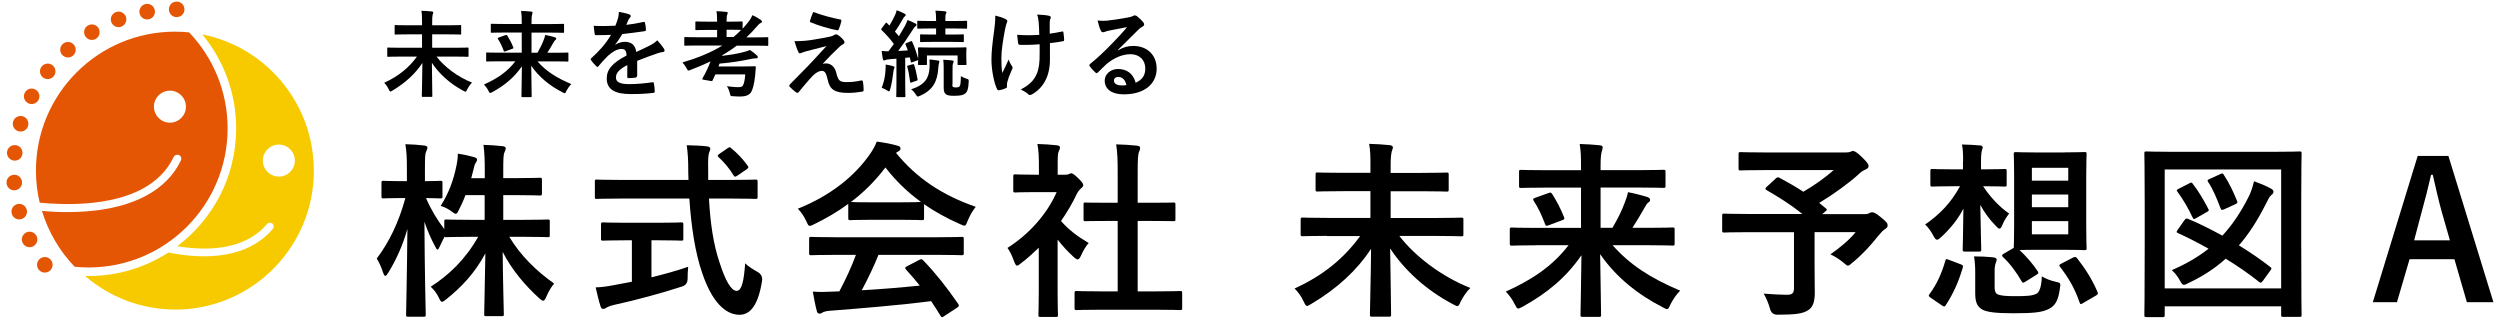
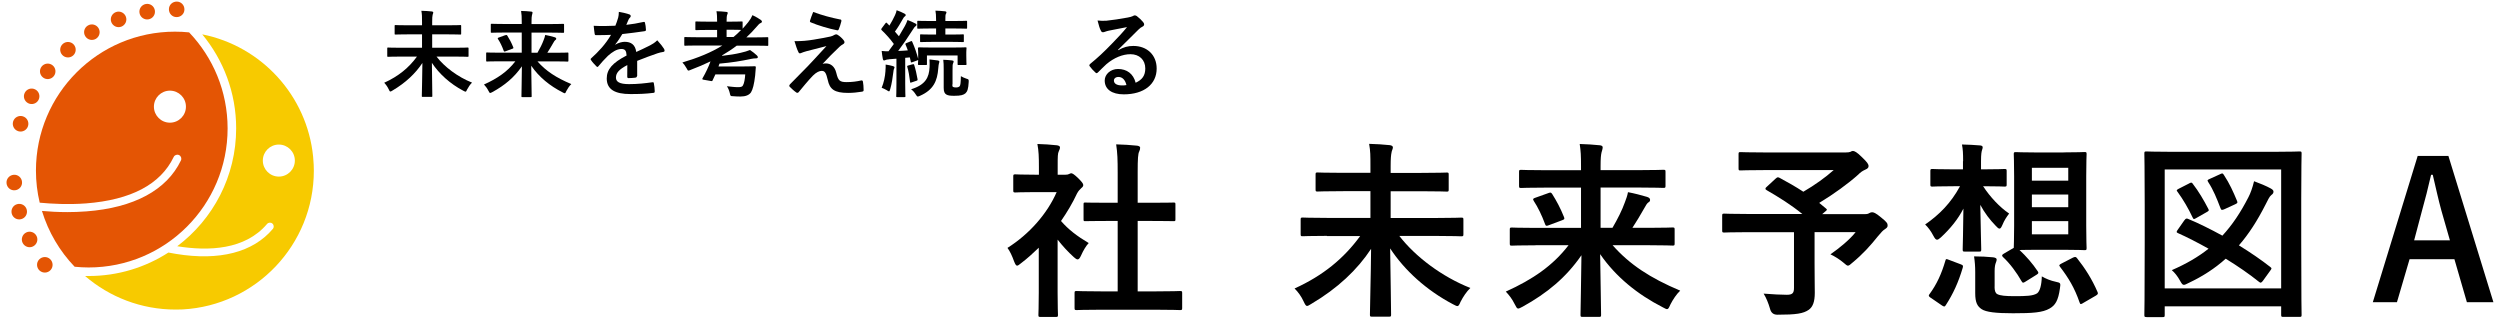
<svg xmlns="http://www.w3.org/2000/svg" id="_レイヤー_1" viewBox="0 0 345 44">
  <defs>
    <style>.cls-1{fill:#e45504;}.cls-2{fill:#f7ca00;}</style>
  </defs>
  <path class="cls-1" d="M26.12,4.47c-.65-.07-1.31-.1-1.98-.1C13.55,4.37,4.96,12.95,4.96,23.54c0,1.53.18,3.01.52,4.43,1.67.16,3.96.28,6.38.1,6.22-.48,10.3-2.63,12.11-6.41.13-.27.46-.39.74-.26.27.13.39.46.26.74-1.97,4.1-6.48,6.53-13.05,7.03-.91.07-1.79.1-2.63.1-1.3,0-2.49-.07-3.5-.16.89,2.92,2.45,5.55,4.51,7.7.63.06,1.27.1,1.92.1,10.6,0,19.19-8.59,19.19-19.19,0-5.13-2.02-9.8-5.3-13.24ZM23.45,16.93c-1.22,0-2.21-.99-2.21-2.21s.99-2.21,2.21-2.21,2.21.99,2.21,2.21-.99,2.21-2.21,2.21Z" />
  <path class="cls-1" d="M5.32,37.18c-.35-.48-.25-1.15.23-1.5s1.15-.25,1.5.23c.35.48.25,1.15-.23,1.5-.48.35-1.15.24-1.5-.23Z" />
  <path class="cls-1" d="M3.12,33.51c-.26-.53-.03-1.17.5-1.43.53-.26,1.17-.03,1.43.5.26.53.03,1.17-.5,1.43-.54.26-1.17.03-1.43-.5Z" />
  <path class="cls-1" d="M1.62,29.48c-.15-.57.18-1.16.76-1.31.57-.15,1.16.18,1.31.76.15.57-.18,1.16-.76,1.31-.58.16-1.16-.19-1.31-.76Z" />
  <path class="cls-1" d="M.9,25.27c-.05-.59.4-1.1.99-1.15.59-.05,1.11.4,1.15.99.05.59-.4,1.1-.99,1.15-.6.05-1.11-.4-1.15-.99Z" />
-   <path class="cls-1" d="M.97,20.98c.06-.59.59-1.01,1.18-.95.59.06,1.01.59.95,1.18-.06.59-.59,1.01-1.18.95-.59-.06-1.01-.6-.95-1.18Z" />
  <path class="cls-1" d="M1.81,16.77c.17-.57.77-.89,1.34-.72.57.17.89.77.72,1.34-.17.57-.77.89-1.34.72-.57-.17-.89-.77-.72-1.34Z" />
  <path class="cls-1" d="M3.42,12.8c.27-.53.92-.73,1.44-.46.53.27.73.92.46,1.44-.27.53-.92.73-1.44.46-.53-.28-.73-.92-.46-1.44Z" />
  <path class="cls-1" d="M5.74,9.19c.37-.47,1.04-.55,1.5-.19.47.36.55,1.04.19,1.5-.37.47-1.04.55-1.5.19-.47-.37-.55-1.04-.19-1.5Z" />
  <path class="cls-1" d="M8.67,6.06c.44-.39,1.12-.35,1.51.09.39.44.35,1.12-.09,1.51-.44.39-1.12.35-1.51-.09-.4-.45-.35-1.12.09-1.51Z" />
  <path class="cls-1" d="M12.13,3.52c.51-.3,1.16-.14,1.47.37.3.51.14,1.16-.37,1.47-.51.3-1.16.14-1.47-.37-.31-.51-.14-1.17.37-1.47Z" />
  <path class="cls-1" d="M15.99,1.67c.56-.21,1.17.08,1.38.63.21.56-.08,1.17-.63,1.38-.56.21-1.17-.08-1.38-.63-.21-.56.08-1.17.63-1.38Z" />
  <path class="cls-1" d="M20.13.55c.59-.1,1.14.29,1.24.88.1.59-.29,1.14-.88,1.24-.58.1-1.14-.29-1.24-.88-.1-.59.3-1.14.88-1.24Z" />
  <path class="cls-1" d="M24.4.22c.59,0,1.06.49,1.05,1.09,0,.59-.49,1.06-1.09,1.05-.59,0-1.06-.49-1.05-1.09,0-.6.5-1.06,1.09-1.05Z" />
  <path class="cls-2" d="M43.29,22.72l-.08-1.11c-.84-8.42-7.13-15.24-15.3-16.87,2.92,3.53,4.68,8.05,4.68,12.97,0,6.64-3.19,12.55-8.13,16.27,4.31.7,9.36.51,12.39-3.07.19-.22.52-.25.74-.06.22.19.25.52.06.74-2.73,3.23-7.35,4.43-13.35,3.45-.36-.06-.71-.12-1.06-.19-3.18,2.05-6.96,3.24-11.01,3.24-.16,0-.33,0-.49,0,3.36,2.89,7.73,4.63,12.5,4.63.32,0,.65,0,.97-.02,10.09-.55,18.1-8.91,18.1-19.14,0-.27,0-.55-.02-.82ZM38.48,24.37c-1.22,0-2.21-.99-2.21-2.21s.99-2.21,2.21-2.21,2.21.99,2.21,2.21-.99,2.21-2.21,2.21Z" />
-   <path d="M64.23,26.93c-.26.73-.6,1.43-.91,2.05-.18.36-.26.52-.42.52-.13,0-.29-.1-.6-.34-.39-.29-.91-.57-1.48-.75,1.14-1.82,1.77-3.56,2.18-5.59.1-.49.18-.99.18-1.61.78.1,1.61.29,2.24.47.23.08.42.16.42.34,0,.16-.08.29-.21.49-.13.18-.18.42-.31.96-.08.36-.18.73-.29,1.12h1.87v-.83c0-1.79-.03-2.55-.18-3.77.96.03,1.74.08,2.63.18.29.03.44.13.44.26,0,.21-.08.39-.16.57-.16.31-.18.86-.18,2.7v.88h1.9c2.24,0,2.99-.05,3.15-.05.26,0,.29.03.29.31v1.85c0,.26-.03.29-.29.29-.16,0-.91-.05-3.15-.05h-1.9v3.41h2.68c2.47,0,3.33-.05,3.48-.05.23,0,.26.03.26.26v1.87c0,.29-.03.31-.26.31-.16,0-1.01-.05-3.48-.05h-1.85c1.59,2.65,3.82,4.78,6.19,6.45-.39.47-.75,1.04-1.09,1.85-.16.36-.26.52-.42.52-.13,0-.29-.1-.55-.34-1.95-1.77-3.8-3.95-5.04-6.4.03,4.11.16,8.09.16,8.61,0,.23-.03.26-.29.26h-2.13c-.26,0-.29-.03-.29-.26,0-.52.1-4.39.16-8.4-1.46,2.73-3.28,4.63-5.38,6.32-.29.23-.47.36-.6.36-.16,0-.26-.18-.44-.57-.31-.65-.7-1.12-1.12-1.51,2.47-1.59,4.73-3.69,6.55-6.89h-.86c-2.5,0-3.35.05-3.51.05s-.23,0-.26-.08c-.26.49-.52.99-.68,1.38-.13.26-.21.42-.31.42-.08,0-.18-.16-.34-.47-.55-1.01-1.04-2.16-1.46-3.38.03,6.86.18,12.35.18,12.82,0,.26-.03.29-.29.29h-2.11c-.29,0-.31-.03-.31-.29,0-.47.13-5.67.18-11.83-.62,2.21-1.51,4.21-2.65,6.06-.16.26-.29.42-.39.42-.13,0-.21-.16-.31-.44-.26-.81-.6-1.51-.88-1.95,1.69-2.24,3.04-4.99,3.95-8.35h-.57c-1.74,0-2.29.05-2.44.05-.26,0-.29-.03-.29-.29v-1.85c0-.26.03-.29.29-.29.16,0,.7.05,2.44.05h.78v-1.56c0-1.61-.03-2.44-.21-3.54.99.03,1.82.08,2.6.18.26.03.44.13.44.26,0,.23-.08.36-.16.55-.16.31-.18.73-.18,2.52v1.59c1.48,0,1.98-.05,2.13-.05.26,0,.29.03.29.29v1.85c0,.26-.03.29-.29.29-.16,0-.6-.03-1.98-.05.68,1.59,1.51,2.96,2.52,4.29v-1.07c0-.23.03-.26.29-.26.16,0,1.01.05,3.51.05h1.77v-3.41h-2.68Z" />
-   <path d="M85.68,27.4c-2.37,0-3.17.05-3.33.05-.26,0-.26-.03-.26-.31v-2.05c0-.29,0-.31.26-.31.16,0,.96.05,3.33.05h9.33c0-.34-.03-.7-.03-1.07,0-1.74-.05-2.5-.21-3.72.94.03,1.95.05,2.83.16.26.03.42.16.42.31,0,.21-.1.39-.16.55-.13.36-.16.88-.13,2.63v1.14h3.2c2.37,0,3.17-.05,3.33-.05.26,0,.29.03.29.31v2.05c0,.29-.03.31-.29.31-.16,0-.96-.05-3.33-.05h-3.09c.18,3.38.6,6.32,1.48,8.89.75,2.34,1.56,3.85,2.34,3.85.7,0,1.01-1.43,1.17-3.8.39.39,1.12.86,1.69,1.17q.75.42.65,1.22c-.52,3.33-1.61,4.73-3.15,4.71-1.98-.03-3.8-1.87-5.1-5.72-.99-2.83-1.53-6.45-1.79-10.32h-9.46ZM89.9,33.17v5.1c1.72-.42,3.51-.91,5.07-1.46-.05.47-.08,1.12-.08,1.64q0,.86-.78,1.09c-2.6.86-6.5,1.92-9.31,2.52-.65.16-.94.29-1.09.39-.18.1-.31.18-.47.18s-.29-.1-.36-.34c-.21-.62-.47-1.72-.68-2.63.88-.03,1.56-.13,2.5-.31l2.5-.47v-5.72h-.88c-2.21,0-2.94.05-3.09.05-.26,0-.29-.03-.29-.26v-1.95c0-.29.03-.31.29-.31.16,0,.88.05,3.09.05h4.6c2.18,0,2.91-.05,3.07-.05.29,0,.31.03.31.31v1.95c0,.23-.03.26-.31.26-.16,0-.88-.05-3.07-.05h-1.01ZM100.37,20.48c.16-.1.23-.16.31-.16s.16.05.26.16c.81.65,1.61,1.51,2.24,2.39.16.21.13.31-.18.52l-1.22.83c-.16.1-.26.16-.34.16s-.16-.08-.23-.21c-.57-.96-1.35-1.85-2.03-2.47-.21-.21-.16-.29.1-.47l1.09-.75Z" />
-   <path d="M117.07,28.13c-1.46,1.07-3.04,2-4.71,2.81-.31.16-.49.23-.62.23-.18,0-.26-.18-.47-.65-.31-.65-.68-1.22-1.17-1.72,4.52-1.79,7.9-4.55,9.98-7.57.44-.65.68-1.09.91-1.69,1.01.13,1.98.31,2.81.55.31.08.47.18.47.36,0,.16-.05.31-.26.42-.16.08-.26.16-.36.23,2.94,3.59,6.45,5.85,11,7.44-.49.62-.83,1.25-1.12,1.95-.18.47-.26.65-.44.65-.13,0-.31-.08-.6-.21-1.77-.78-3.46-1.69-4.97-2.76v1.92c0,.26-.03.29-.29.29-.16,0-.86-.05-2.94-.05h-4c-2.08,0-2.78.05-2.94.05-.26,0-.29-.03-.29-.29v-1.98ZM115.4,35.17c-2.44,0-3.28.05-3.43.05-.29,0-.31-.03-.31-.29v-1.95c0-.26.03-.29.31-.29.16,0,.99.05,3.43.05h13.86c2.44,0,3.28-.05,3.43-.05.29,0,.31.03.31.29v1.95c0,.26-.03.29-.31.29-.16,0-.99-.05-3.43-.05h-8.03c-.65,1.61-1.43,3.25-2.31,4.89,2.7-.16,5.54-.39,8.01-.65-.6-.73-1.2-1.46-1.9-2.21-.18-.21-.16-.31.16-.47l1.66-.86c.29-.16.36-.13.55.05,1.77,1.85,3.25,3.72,4.84,6.03.13.21.13.31-.13.49l-1.79,1.17c-.16.1-.23.16-.31.16s-.13-.05-.21-.18c-.44-.73-.88-1.4-1.3-2.03-4.32.55-9.62.99-14.04,1.33-.42.03-.75.13-.94.23-.13.1-.26.16-.44.16s-.31-.13-.36-.36c-.23-.86-.39-1.77-.55-2.68.96.08,1.82.05,2.83,0,.26,0,.55-.03.83-.03.94-1.77,1.69-3.43,2.29-5.04h-2.7ZM124.29,27.92c1.74,0,2.52-.03,2.81-.05-1.87-1.35-3.51-2.94-4.91-4.76-1.38,1.82-2.96,3.41-4.76,4.76.23.03.96.05,2.86.05h4Z" />
  <path d="M143.38,34.16c-.81.78-1.61,1.51-2.47,2.16-.26.21-.42.34-.55.34-.16,0-.26-.21-.42-.6-.26-.73-.57-1.4-.91-1.85,3.04-1.92,5.49-4.73,6.79-7.7h-2.94c-1.98,0-2.6.05-2.76.05-.26,0-.29-.03-.29-.29v-1.92c0-.26.03-.29.29-.29.16,0,.78.05,2.76.05h.49v-1.07c0-1.38-.03-2.21-.21-3.17.99.03,1.77.08,2.7.18.26.03.42.16.42.26,0,.23-.08.36-.16.55-.16.31-.16.75-.16,2.08v1.17h1.09c.23,0,.36-.03.49-.1.1-.05.21-.1.29-.1.16,0,.42.16.96.68.49.49.7.75.7.94,0,.13-.05.26-.26.42-.23.23-.39.36-.6.75-.62,1.33-1.38,2.6-2.21,3.8,1.01,1.17,2.24,2.11,3.82,3.04-.39.42-.75,1.04-1.04,1.69-.18.39-.31.57-.49.57-.13,0-.29-.1-.52-.31-.83-.75-1.59-1.59-2.24-2.42v7.31c0,1.92.05,2.94.05,3.07,0,.26-.03.29-.31.29h-2.08c-.29,0-.31-.03-.31-.29,0-.16.05-1.14.05-3.07v-6.21ZM152.06,42.74c-2.47,0-3.33.05-3.48.05-.26,0-.29-.03-.29-.29v-2.05c0-.26.03-.29.29-.29.16,0,1.01.05,3.48.05h2.18v-9.72h-1.17c-2.31,0-3.12.03-3.28.03-.23,0-.26,0-.26-.26v-2.05c0-.26.03-.26.26-.26.16,0,.96.03,3.28.03h1.17v-4.13c0-1.85-.03-2.73-.21-3.93.99.03,1.98.08,2.89.18.23.03.42.13.42.26,0,.21-.03.34-.13.55-.16.31-.21.96-.21,2.86v4.21h1.64c2.31,0,3.12-.03,3.28-.03.26,0,.29,0,.29.26v2.05c0,.26-.03.26-.29.26-.16,0-.96-.03-3.28-.03h-1.64v9.72h2.37c2.47,0,3.3-.05,3.46-.05.29,0,.31.03.31.29v2.05c0,.26-.03.29-.31.29-.16,0-.99-.05-3.46-.05h-7.31Z" />
  <path d="M183.11,32.55c-2.34,0-3.17.05-3.33.05-.26,0-.29-.03-.29-.29v-2c0-.26.03-.29.29-.29.16,0,.99.05,3.33.05h6.01v-3.69h-3.72c-2.52,0-3.43.05-3.59.05-.23,0-.26-.03-.26-.29v-2.05c0-.26.03-.29.26-.29.16,0,1.07.05,3.59.05h3.72v-.91c0-1.51,0-2.05-.18-3.09.96.03,1.98.08,2.86.18.26.03.42.16.42.29,0,.26-.16.47-.18.68-.08.36-.13.86-.13,1.9v.96h4.16c2.52,0,3.43-.05,3.59-.05.23,0,.26.03.26.29v2.05c0,.26-.03.29-.26.29-.16,0-1.07-.05-3.59-.05h-4.16v3.69h6.4c2.37,0,3.17-.05,3.33-.05.29,0,.31.03.31.29v2c0,.26-.03.29-.31.29-.16,0-.96-.05-3.33-.05h-5.2c2.18,2.83,5.85,5.62,9.8,7.18-.52.49-.99,1.2-1.35,1.9-.18.44-.29.6-.44.6-.13,0-.31-.1-.62-.26-3.64-1.92-6.66-4.65-8.66-7.7.05,3.85.13,7.85.13,9.13,0,.26-.03.29-.29.29h-2.34c-.26,0-.29-.03-.29-.29,0-1.2.13-5.25.16-9.07-1.9,2.89-4.63,5.46-8.24,7.59-.29.18-.47.29-.6.29-.16,0-.26-.18-.47-.62-.31-.68-.75-1.3-1.25-1.79,3.95-1.79,6.81-4.16,9.05-7.23h-4.58Z" />
  <path d="M211.94,33.85c-2.34,0-3.15.05-3.3.05-.26,0-.29-.03-.29-.31v-1.9c0-.26.03-.29.29-.29.16,0,.96.05,3.3.05h6.24v-5.56h-4.78c-2.5,0-3.33.05-3.48.05-.26,0-.29-.03-.29-.29v-1.92c0-.26.03-.29.29-.29.16,0,.99.05,3.48.05h4.78v-.55c0-1.51-.03-2.03-.18-3.07.94.03,1.9.08,2.81.18.26.03.36.16.36.26,0,.26-.1.49-.16.73-.08.34-.13.83-.13,1.87v.57h5.17c2.5,0,3.33-.05,3.48-.05.29,0,.31.03.31.29v1.92c0,.26-.03.29-.31.29-.16,0-.99-.05-3.48-.05h-5.17v5.56h1.64c.73-1.25,1.33-2.44,1.72-3.54.18-.47.34-.91.42-1.38.86.16,1.87.42,2.63.65.31.1.42.23.42.42,0,.16-.08.26-.23.34-.16.1-.34.36-.65.94-.49.86-.96,1.66-1.56,2.57h2.24c2.34,0,3.15-.05,3.3-.05.26,0,.29.03.29.29v1.9c0,.29-.03.31-.29.31-.16,0-.96-.05-3.3-.05h-4.97c2.34,2.65,5.17,4.52,9.33,6.27-.52.49-.99,1.2-1.35,1.9-.21.47-.29.65-.47.65-.13,0-.29-.1-.6-.26-3.46-1.77-6.47-4.19-8.63-7.33.05,3.77.13,7.41.13,8.37,0,.26-.03.29-.29.29h-2.26c-.26,0-.29-.03-.29-.29,0-1.01.1-4.55.13-8.22-2.11,3.07-4.76,5.25-8.11,7.1-.31.16-.49.26-.62.26-.18,0-.26-.18-.49-.62-.36-.73-.75-1.22-1.22-1.72,3.74-1.69,6.5-3.59,8.66-6.4h-4.5ZM213.68,26.64c.29-.1.36-.1.52.13.6.96,1.12,1.9,1.64,3.2.1.26.03.31-.26.42l-1.87.7c-.34.13-.39.1-.49-.16-.44-1.2-.99-2.34-1.56-3.2-.16-.26-.1-.34.21-.44l1.82-.65Z" />
  <path d="M245.06,24.64c.21-.21.29-.21.52-.1,1.12.6,2.21,1.22,3.28,1.92,1.61-.94,3.02-1.95,4.19-2.99h-9.28c-2.55,0-3.43.05-3.59.05-.23,0-.26-.03-.26-.29v-1.95c0-.26.03-.29.26-.29.16,0,1.04.05,3.59.05h10.89c.34,0,.55-.03.68-.08.16-.08.23-.13.36-.13.21,0,.57.18,1.22.83.78.75.94.99.94,1.27,0,.23-.16.36-.47.49-.39.18-.65.36-.96.68-1.33,1.2-3.43,2.73-5.38,3.9l.91.75c.21.18.21.21-.08.44l-.42.36h5.88c.34,0,.47-.05.6-.13.13-.08.29-.13.39-.13.21,0,.47.05,1.3.75.81.65.86.81.86,1.09,0,.21-.1.31-.36.49-.26.16-.49.39-.96.96-1.01,1.27-2.11,2.5-3.56,3.69-.29.26-.44.39-.6.39-.13,0-.29-.13-.62-.42-.49-.42-1.27-.91-1.79-1.14,1.3-.91,2.68-2.05,3.48-3.07h-5.67v4.32c0,1.9.03,3.09.03,4.06,0,1.27-.29,1.95-.83,2.34-.75.52-1.72.68-4.34.68q-.81,0-1.01-.83c-.21-.73-.52-1.51-.88-2.08,1.33.1,2.39.16,3.2.16.75,0,.99-.21.99-.94v-7.7h-6.34c-2.31,0-3.12.05-3.28.05-.26,0-.29-.03-.29-.29v-2.03c0-.26.03-.29.29-.29.16,0,.96.05,3.28.05h7.49c-1.56-1.27-3.2-2.29-4.91-3.28-.13-.08-.18-.13-.18-.21s.05-.16.18-.26l1.3-1.2Z" />
  <path d="M270.91,22.25c0-1.09-.03-1.64-.16-2.31.91.03,1.66.05,2.52.13.23.03.34.1.34.26s-.08.31-.1.42c-.05.16-.13.49-.13,1.48v1.14h.34c2.08,0,2.73-.05,2.89-.05.29,0,.31.03.31.29v1.85c0,.26-.03.29-.31.29-.16,0-.81-.05-2.89-.05h-.05c.96,1.48,2.31,2.91,3.59,3.77-.36.47-.68.96-.91,1.53-.16.36-.26.55-.42.55-.13,0-.29-.13-.52-.39-.81-.83-1.53-1.77-2.13-2.89.05,3.28.13,5.64.13,6.14,0,.29-.03.31-.29.31h-1.98c-.26,0-.29-.03-.29-.31,0-.47.08-2.57.1-5.62-.73,1.43-1.77,2.73-3.12,3.98-.23.21-.39.31-.52.31-.18,0-.31-.18-.52-.57-.31-.6-.73-1.17-1.12-1.53,1.95-1.35,3.56-2.96,4.81-5.28h-.86c-2.11,0-2.78.05-2.94.05-.26,0-.29-.03-.29-.29v-1.85c0-.26.03-.29.29-.29.16,0,.83.05,2.94.05h1.27v-1.12ZM266.44,41.1c-.34-.23-.31-.34-.16-.52.99-1.35,1.66-2.81,2.18-4.6.08-.29.13-.26.47-.13l1.64.62c.34.13.36.18.29.47-.6,2.03-1.33,3.61-2.34,5.17-.08.13-.13.18-.21.18s-.18-.03-.31-.13l-1.56-1.07ZM275.25,39.57c0,.52.1.86.36,1.01.42.23,1.17.29,2.42.29,1.59,0,2.52-.03,3.09-.39.39-.29.62-1.14.65-2.34.52.31,1.22.6,1.95.75.68.13.65.21.55.91-.23,1.69-.65,2.34-1.43,2.78-.96.55-2.31.65-5.04.65-2.39,0-3.72-.16-4.34-.57-.57-.39-.88-.88-.88-2.21v-2.91c0-.78-.05-1.43-.16-2.16.86,0,1.9.05,2.65.13.34.05.47.16.47.29,0,.16-.03.23-.1.42-.1.23-.18.6-.18,1.17v2.18ZM284.77,21.03c2.03,0,2.7-.05,2.89-.05.26,0,.29.03.29.29,0,.16-.05,1.07-.05,3.04v6.86c0,1.98.05,2.89.05,3.04,0,.29-.03.31-.29.31-.18,0-.86-.05-2.89-.05h-3.69c-1.27,0-1.98.03-2.39.03.94.88,1.79,1.85,2.52,2.94.13.21.13.29-.16.47l-1.51.94c-.16.1-.26.16-.34.16s-.13-.05-.21-.18c-.68-1.2-1.61-2.47-2.6-3.38-.16-.18-.13-.29.13-.44l1.38-.81c0-.21.05-1.12.05-3.02v-6.86c0-1.98-.05-2.86-.05-3.04,0-.26.03-.29.31-.29.16,0,.81.05,2.86.05h3.69ZM280.4,24.93h5.02v-1.77h-5.02v1.77ZM285.42,28.59v-1.74h-5.02v1.74h5.02ZM285.42,30.52h-5.02v1.82h5.02v-1.82ZM286.09,35.54c.31-.13.39-.1.55.1,1.09,1.38,2.05,2.86,2.83,4.68.08.21.05.29-.23.47l-1.74,1.01c-.16.1-.26.16-.34.16s-.13-.08-.18-.23c-.7-2.03-1.53-3.38-2.68-4.89-.18-.23-.16-.29.18-.47l1.61-.83Z" />
  <path d="M296.21,43.75c-.26,0-.29-.03-.29-.29,0-.18.05-1.92.05-9.98v-5.17c0-5.15-.05-6.97-.05-7.12,0-.26.03-.29.29-.29.18,0,1.04.05,3.46.05h14.2c2.44,0,3.28-.05,3.46-.05.26,0,.29.03.29.29,0,.16-.05,1.98-.05,6.24v6.03c0,8.06.05,9.83.05,9.98,0,.26-.03.29-.29.29h-2.24c-.26,0-.29-.03-.29-.29v-1.17h-16.07v1.2c0,.26-.03.29-.29.29h-2.24ZM298.73,39.8h16.07v-16.41h-16.07v16.41ZM301.46,30.39c.18-.26.29-.29.55-.16,1.38.57,3.02,1.38,4.68,2.29,1.35-1.46,2.5-3.17,3.59-5.3.29-.55.57-1.33.78-2.21.73.26,1.74.68,2.29.99.29.16.39.29.39.44s-.05.31-.29.47c-.29.23-.47.68-.81,1.33-1.14,2.24-2.31,4.06-3.67,5.62,1.61.99,3.12,2.03,4.34,2.99.23.18.18.23-.03.52l-1.01,1.4c-.21.26-.31.31-.52.13-1.33-1.07-2.91-2.16-4.6-3.2-1.48,1.33-3.15,2.42-5.12,3.35-.31.16-.52.26-.65.26-.21,0-.31-.18-.55-.6-.34-.62-.73-1.09-1.12-1.43,1.98-.86,3.64-1.82,5.07-2.96-1.48-.83-2.96-1.59-4.24-2.16-.21-.1-.21-.18,0-.47l.91-1.3ZM302.08,25.32c.34-.18.39-.16.55.08.75.96,1.51,2.24,2.11,3.41.13.23.1.29-.23.47l-1.46.83c-.31.18-.34.16-.47-.1-.57-1.22-1.3-2.47-2.08-3.54-.16-.18-.16-.26.16-.42l1.43-.73ZM306.4,24.02c.34-.16.36-.08.52.16.75,1.14,1.25,2.24,1.79,3.54.1.26.08.31-.26.47l-1.48.68c-.36.16-.44.13-.55-.16-.52-1.35-.96-2.47-1.69-3.59-.16-.26-.1-.29.23-.44l1.43-.65Z" />
  <path d="M344.1,41.7h-3.67l-1.72-5.93h-6.19l-1.74,5.93h-3.33l6.19-20.18h4.24l6.21,20.18ZM336.92,29.09c-.44-1.59-.75-3.07-1.2-4.97h-.23c-.44,1.92-.81,3.38-1.25,4.94l-1.09,4.11h4.94l-1.17-4.08Z" />
  <path d="M55.24,7.81c-1.17,0-1.59.03-1.66.03-.13,0-.14-.01-.14-.14v-1c0-.13.01-.14.14-.14.08,0,.49.03,1.66.03h3v-1.85h-1.86c-1.26,0-1.72.03-1.79.03-.12,0-.13-.01-.13-.14v-1.03c0-.13.01-.14.13-.14.08,0,.53.03,1.79.03h1.86v-.45c0-.75,0-1.03-.09-1.55.48.01.99.04,1.43.09.13.01.21.08.21.14,0,.13-.08.23-.09.34-.04.18-.06.43-.06.95v.48h2.08c1.26,0,1.72-.03,1.79-.03.12,0,.13.01.13.14v1.03c0,.13-.01.14-.13.14-.08,0-.53-.03-1.79-.03h-2.08v1.85h3.2c1.18,0,1.59-.03,1.66-.03.14,0,.16.01.16.14v1c0,.13-.01.14-.16.14-.08,0-.48-.03-1.66-.03h-2.6c1.09,1.42,2.93,2.81,4.9,3.59-.26.25-.49.6-.68.95-.09.22-.14.3-.22.3-.06,0-.16-.05-.31-.13-1.82-.96-3.33-2.33-4.33-3.85.03,1.92.06,3.93.06,4.56,0,.13-.01.14-.14.14h-1.17c-.13,0-.14-.01-.14-.14,0-.6.07-2.63.08-4.54-.95,1.44-2.31,2.73-4.12,3.8-.14.09-.23.14-.3.14-.08,0-.13-.09-.23-.31-.16-.34-.38-.65-.62-.9,1.98-.9,3.41-2.08,4.52-3.61h-2.29Z" />
  <path d="M68.88,8.46c-1.17,0-1.57.03-1.65.03-.13,0-.14-.01-.14-.16v-.95c0-.13.01-.14.14-.14.08,0,.48.03,1.65.03h3.12v-2.78h-2.39c-1.25,0-1.66.03-1.74.03-.13,0-.14-.01-.14-.14v-.96c0-.13.01-.14.14-.14.08,0,.49.03,1.74.03h2.39v-.27c0-.75-.01-1.01-.09-1.53.47.01.95.04,1.4.09.13.01.18.08.18.13,0,.13-.05.25-.08.36-.04.17-.06.42-.06.94v.29h2.59c1.25,0,1.66-.03,1.74-.03.14,0,.16.01.16.14v.96c0,.13-.01.14-.16.14-.08,0-.49-.03-1.74-.03h-2.59v2.78h.82c.36-.62.66-1.22.86-1.77.09-.23.17-.46.21-.69.43.08.94.21,1.31.32.16.05.21.12.21.21,0,.08-.04.13-.12.17-.08.05-.17.18-.33.47-.25.43-.48.83-.78,1.29h1.12c1.17,0,1.57-.03,1.65-.03.13,0,.14.01.14.14v.95c0,.14-.01.16-.14.16-.08,0-.48-.03-1.65-.03h-2.48c1.17,1.33,2.59,2.26,4.67,3.13-.26.25-.49.6-.68.95-.1.23-.14.32-.23.32-.07,0-.14-.05-.3-.13-1.73-.88-3.24-2.09-4.32-3.67.03,1.88.06,3.71.06,4.19,0,.13-.01.14-.14.14h-1.13c-.13,0-.14-.01-.14-.14,0-.51.05-2.27.06-4.11-1.05,1.53-2.38,2.63-4.06,3.55-.16.08-.25.13-.31.13-.09,0-.13-.09-.25-.31-.18-.36-.38-.61-.61-.86,1.87-.84,3.25-1.79,4.33-3.2h-2.25ZM69.75,4.86c.14-.05.18-.05.26.06.3.48.56.95.82,1.6.05.13.01.16-.13.21l-.94.35c-.17.06-.19.05-.25-.08-.22-.6-.49-1.17-.78-1.6-.08-.13-.05-.17.1-.22l.91-.33Z" />
  <path d="M87.9,10.49c0,.14-.08.21-.25.23s-.56.06-.92.06c-.12,0-.17-.08-.17-.21,0-.47,0-1.12.01-1.59-1.16.6-1.57,1.1-1.57,1.73,0,.55.44.9,1.81.9,1.2,0,2.24-.12,3.24-.26.12-.01.17.03.18.14.06.3.12.75.12,1.07.01.16-.04.25-.14.25-1.12.14-1.96.17-3.22.17-2.13,0-3.26-.64-3.26-2.15,0-1.25.78-2.16,2.74-3.17-.04-.66-.2-.92-.78-.9-.61.03-1.2.42-1.79.94-.56.55-.88.92-1.3,1.42-.06.08-.1.12-.16.12-.04,0-.09-.04-.14-.09-.18-.18-.57-.58-.74-.86-.04-.05-.05-.09-.05-.12,0-.05.03-.09.09-.14,1-.9,1.96-1.92,2.72-3.22-.61.03-1.31.04-2.08.04-.12,0-.16-.06-.18-.21-.04-.21-.09-.69-.13-1.08.99.05,2,.04,2.99-.01.14-.35.26-.66.39-1.12.05-.22.09-.44.09-.79.57.09,1.14.23,1.48.36.1.04.16.13.16.22,0,.07-.03.14-.09.2-.08.06-.16.18-.22.31-.08.18-.14.35-.3.7.79-.09,1.59-.22,2.37-.4.14-.03.18.01.21.13.06.26.12.56.13.94.01.13-.04.18-.22.21-.98.14-2.09.29-3.04.39-.3.48-.58.96-.98,1.44v.03c.43-.27.96-.4,1.31-.4.86,0,1.46.39,1.59,1.4.51-.23,1.25-.57,1.91-.91.25-.13.66-.36.99-.7.43.46.77.91.91,1.14.08.12.1.21.1.29,0,.1-.06.16-.2.18-.27.04-.53.1-.79.19-.84.3-1.69.59-2.79,1.04v2.09Z" />
  <path d="M96.18,6.28c-1.14,0-1.53.03-1.61.03-.13,0-.14-.01-.14-.14v-.92c0-.13.01-.14.14-.14.08,0,.47.03,1.61.03h2.78v-1.01h-1.2c-1.18,0-1.59.03-1.66.03-.13,0-.14-.01-.14-.14v-.92c0-.13.01-.14.14-.14.08,0,.48.03,1.66.03h1.2v-.09c0-.53-.01-.94-.09-1.35.49.01.9.04,1.35.09.13.01.21.07.21.13,0,.09-.04.17-.08.27-.06.16-.08.42-.08.88v.07h.42c1.18,0,1.57-.03,1.65-.03.13,0,.14.01.14.14v.86c.26-.29.52-.58.78-.91.27-.35.42-.59.58-.96.48.23.87.46,1.14.65.12.08.17.17.17.25s-.06.13-.14.17c-.21.09-.34.22-.55.48-.47.55-.95,1.05-1.46,1.52h1.26c1.14,0,1.55-.03,1.63-.03.12,0,.13.01.13.14v.92c0,.13-.01.14-.13.14-.08,0-.48-.03-1.63-.03h-2.59c-.64.49-1.31.92-2,1.33,0,.03-.01.05-.03.08,1.04-.12,1.85-.25,2.56-.42.6-.14.87-.22,1.3-.39.36.23.69.51.94.74.1.09.14.17.14.25s-.06.16-.22.16c-.21,0-.49.03-.73.08-1.31.29-2.72.51-4.34.65-.04.13-.09.26-.14.39h3.46c1.09,0,1.44-.03,1.52-.03.13,0,.18.04.17.17-.03.35-.05.78-.09,1.12-.14,1.21-.33,1.92-.57,2.31-.26.39-.77.58-1.44.58-.31,0-.61,0-1-.04-.42-.01-.4-.03-.49-.43-.09-.38-.23-.7-.4-.95.57.06,1.05.13,1.52.13.39,0,.61-.05.7-.25.17-.3.27-.87.31-1.51h-4.12c-.13.29-.25.56-.38.81-.05.12-.08.13-.23.1l-1.04-.18c-.17-.04-.18-.08-.12-.2.44-.77.82-1.55,1.1-2.33-.87.42-1.78.81-2.74,1.17-.14.06-.23.1-.3.1-.1,0-.14-.09-.27-.33-.17-.3-.38-.6-.57-.79,2.16-.64,3.98-1.38,5.52-2.34h-3.52ZM101.21,5.12c.38-.31.73-.64,1.07-.99-.14,0-.56-.03-1.59-.03h-.42v1.01h.94Z" />
  <path d="M112.34,5.46c1-.16,1.73-.3,2.26-.42.22-.06.35-.1.52-.21.12-.06.17-.09.29-.09.08,0,.12.03.22.09.23.14.53.39.77.69.09.09.14.22.14.3,0,.12-.08.22-.23.3-.18.09-.27.18-.42.3-.96.91-1.5,1.46-2.37,2.39.17-.05.34-.06.47-.06.61,0,1.2.39,1.42,1.31.26,1.07.47,1.27,1.43,1.27.77,0,1.38-.09,2.02-.23.14-.03.21.05.23.2.05.27.09.71.09,1.14,0,.13-.06.18-.23.21-.57.1-1.29.17-1.91.17-1.91,0-2.54-.51-2.81-1.79-.21-.88-.36-1.25-.82-1.25-.34,0-.74.18-1.22.65-.59.6-1.53,1.74-1.98,2.29-.04.05-.1.09-.18.09-.04,0-.09-.01-.14-.05-.34-.23-.68-.56-.91-.79-.04-.04-.06-.09-.06-.13,0-.06.04-.14.1-.21.83-.84,1.62-1.65,2.46-2.5.51-.52,1.18-1.27,2.57-2.77-.98.26-1.85.47-2.7.69-.4.12-.6.18-.7.23-.1.05-.18.08-.27.08s-.16-.06-.22-.22c-.17-.33-.32-.81-.52-1.46,1.12,0,1.64-.05,2.72-.22ZM115.96,2.68c.13.03.18.1.14.29-.08.31-.23.81-.35,1.07-.04.1-.12.17-.22.14-1.14-.22-2.67-.68-3.63-1.09-.08-.03-.16-.09-.12-.23.08-.3.25-.73.44-1.21,1.3.48,2.48.79,3.73,1.04Z" />
  <path d="M122.67,8.19c-.22.01-.39.05-.49.1-.08.04-.12.05-.19.05-.09,0-.13-.08-.16-.21-.06-.34-.12-.69-.16-1.1.35.04.62.05.94.05.26-.34.51-.68.74-1.01-.49-.68-1.07-1.33-1.68-1.91-.05-.05-.06-.09-.06-.12,0-.05.04-.09.09-.17l.48-.64c.1-.13.14-.14.23-.04l.33.34c.27-.44.55-.95.77-1.43.12-.26.17-.43.23-.69.38.14.77.3,1.08.47.12.06.17.13.17.21s-.05.13-.12.17c-.1.07-.16.14-.25.31-.38.68-.69,1.2-1.12,1.79l.55.64c.29-.47.56-.94.83-1.42.14-.27.26-.52.36-.82.35.14.77.3,1.08.48.12.06.16.1.16.18,0,.09-.04.14-.14.21-.13.09-.21.21-.4.51-.68,1.08-1.38,2.08-1.99,2.89.43-.01.87-.04,1.33-.08-.09-.27-.2-.53-.31-.79-.05-.12-.03-.16.13-.22l.6-.25c.09-.04.14-.04.19.08.35.78.61,1.55.82,2.35v-.78c0-.35-.03-.53-.03-.6,0-.13.01-.21.16-.21.08,0,.49.03,1.68.03h3.02c1.2,0,1.61-.03,1.7-.03.13,0,.14.01.14.14,0,.08-.03.25-.03.52v.46c0,.95.03,1.1.03,1.18,0,.13-.01.14-.14.14h-.95c-.14,0-.14-.01-.14-.14v-1.18h-4.23v1.18c0,.13-.01.14-.14.14h-.94c-.14,0-.16-.01-.16-.14,0-.06.01-.17.03-.57-.03.04-.08.06-.16.09l-.64.23c-.18.06-.21.06-.22-.09l-.13-.57c-.22.03-.43.05-.64.06v3.58c0,1.2.03,1.64.03,1.7,0,.13-.01.14-.14.14h-.99c-.13,0-.14-.01-.14-.14,0-.08.03-.51.03-1.7v-3.46l-1.03.08ZM122.19,9.74c.03-.29.04-.52.03-.83.39.06.74.13,1,.21.16.05.22.1.22.16,0,.08-.01.12-.06.2-.04.06-.08.26-.1.48-.09.71-.21,1.6-.43,2.34-.06.21-.09.31-.17.31-.06,0-.16-.06-.3-.16-.17-.1-.55-.29-.71-.34.29-.69.47-1.48.53-2.37ZM125.94,8.88c.16-.04.18-.04.22.09.16.48.36,1.34.46,1.95.01.13.03.17-.16.23l-.65.22c-.18.07-.21.05-.22-.09-.1-.81-.22-1.52-.38-2.03-.04-.13-.03-.17.13-.21l.6-.17ZM128.28,9.28c0-.34.03-.68-.01-1.08.4.05.78.09,1.13.14.16.03.23.06.23.16,0,.1-.03.18-.06.27-.03.09-.06.32-.09.68-.13,1.72-.66,2.95-2.52,3.77-.14.06-.23.1-.3.1-.1,0-.16-.09-.29-.29-.18-.29-.38-.52-.64-.71,2-.62,2.48-1.64,2.55-3.04ZM128.7,5.78c-1.14,0-1.52.03-1.6.03-.12,0-.13-.01-.13-.14v-.79c0-.13.01-.14.13-.14.08,0,.46.03,1.6.03h.48v-.84h-.77c-1.21,0-1.61.03-1.69.03-.13,0-.14-.01-.14-.14v-.82c0-.12.01-.13.14-.13.08,0,.48.03,1.69.03h.77v-.09c0-.62-.03-1.09-.09-1.34.48.01.86.04,1.31.09.13.01.21.08.21.13,0,.1-.04.18-.09.26-.05.12-.06.26-.06.73v.22h1.17c1.2,0,1.61-.03,1.69-.03.13,0,.14.01.14.13v.82c0,.13-.01.14-.14.14-.08,0-.49-.03-1.69-.03h-1.17v.84h.81c1.13,0,1.52-.03,1.6-.03.13,0,.14.01.14.14v.79c0,.13-.01.14-.14.14-.08,0-.47-.03-1.6-.03h-2.56ZM131.42,11.65c0,.19.01.29.09.34.08.05.19.08.42.08.26,0,.43-.08.51-.18.1-.14.14-.43.16-1.38.21.13.51.26.75.34.35.1.34.12.33.46-.05.96-.18,1.31-.44,1.56-.27.23-.62.35-1.55.35-.53,0-.85-.03-1.1-.18-.23-.14-.36-.38-.36-.92v-2.56c0-.58-.01-.95-.06-1.31.43.01.79.04,1.21.09.14.01.22.06.22.14,0,.12-.04.17-.09.3-.05.14-.06.25-.06.98v1.91Z" />
-   <path d="M138.96,12c0,.09-.04.13-.17.18-.39.17-.62.23-.9.27-.16.03-.22-.01-.3-.17-.42-.83-.77-2.68-.77-4.03,0-1.05.12-2.25.39-4.16.08-.6.14-1.18.14-1.94.6.14,1.03.29,1.37.46.21.1.29.2.29.29,0,.05,0,.12-.08.26-.06.17-.16.52-.25.96-.25,1.4-.49,2.76-.49,3.9,0,.83.03,1.57.13,2.05.33-.69.56-1.13.87-1.86.18.49.3.66.43.87.08.09.12.17.12.25,0,.09-.03.17-.16.43-.35.78-.46,1.13-.58,1.59-.03.1-.04.25-.04.34v.31ZM143.46,6.11c-.69.05-1.18.08-1.56.08-.27.01-.61.01-1.09,0-.18,0-.29-.06-.3-.21-.05-.26-.08-.61-.14-1.18.48.05,1.13.06,1.61.06.36,0,.98-.01,1.44-.05-.03-.65-.03-1.23-.08-1.73-.05-.46-.09-.72-.22-1.07.77.03,1.38.09,1.68.18.14.04.21.1.21.21,0,.09-.04.17-.09.26-.04.08-.06.29-.06.55v1.44c.56-.08,1.12-.17,1.66-.29.16-.04.22-.01.23.12.05.33.08.64.1.98.01.17-.05.22-.17.23-.62.12-1.2.2-1.79.26v2c.03,1.21-.18,2.25-.56,3.02-.4.86-1.05,1.55-1.86,2.02-.14.09-.23.12-.33.12-.1,0-.16,0-.26-.12-.23-.21-.57-.43-1.01-.64,1.22-.65,1.81-1.25,2.2-2.16.29-.66.42-1.55.4-2.9v-1.18Z" />
  <path d="M154.33,6.92c.73-.42,1.34-.58,2.07-.58,1.9,0,3.22,1.25,3.22,3.12,0,2.17-1.75,3.56-4.54,3.56-1.64,0-2.63-.7-2.63-1.91,0-.87.82-1.59,1.83-1.59,1.22,0,2.12.65,2.44,1.9.91-.42,1.33-.99,1.33-1.98,0-1.18-.83-1.96-2.04-1.96-1.08,0-2.27.48-3.33,1.38-.38.34-.74.72-1.13,1.1-.09.09-.16.14-.22.14-.05,0-.12-.04-.19-.12-.27-.23-.56-.57-.77-.85-.08-.1-.04-.19.06-.3,1.01-.82,1.91-1.65,3.08-2.87.81-.83,1.42-1.48,2.02-2.22-.78.14-1.7.32-2.51.49-.17.04-.34.08-.55.16-.06.03-.19.06-.26.06-.13,0-.22-.06-.29-.22-.16-.3-.27-.66-.46-1.4.39.05.82.05,1.21.03.79-.08,1.94-.25,2.95-.44.33-.06.58-.13.71-.2.06-.04.18-.1.25-.1.13,0,.21.04.3.1.39.3.65.56.87.83.1.12.14.21.14.31,0,.13-.08.25-.22.31-.22.1-.33.2-.57.42-.95.92-1.82,1.83-2.81,2.78v.04ZM154.34,10.62c-.38,0-.62.22-.62.49,0,.4.35.68,1.13.68.23,0,.4-.01.6-.05-.17-.71-.56-1.12-1.1-1.12Z" />
</svg>